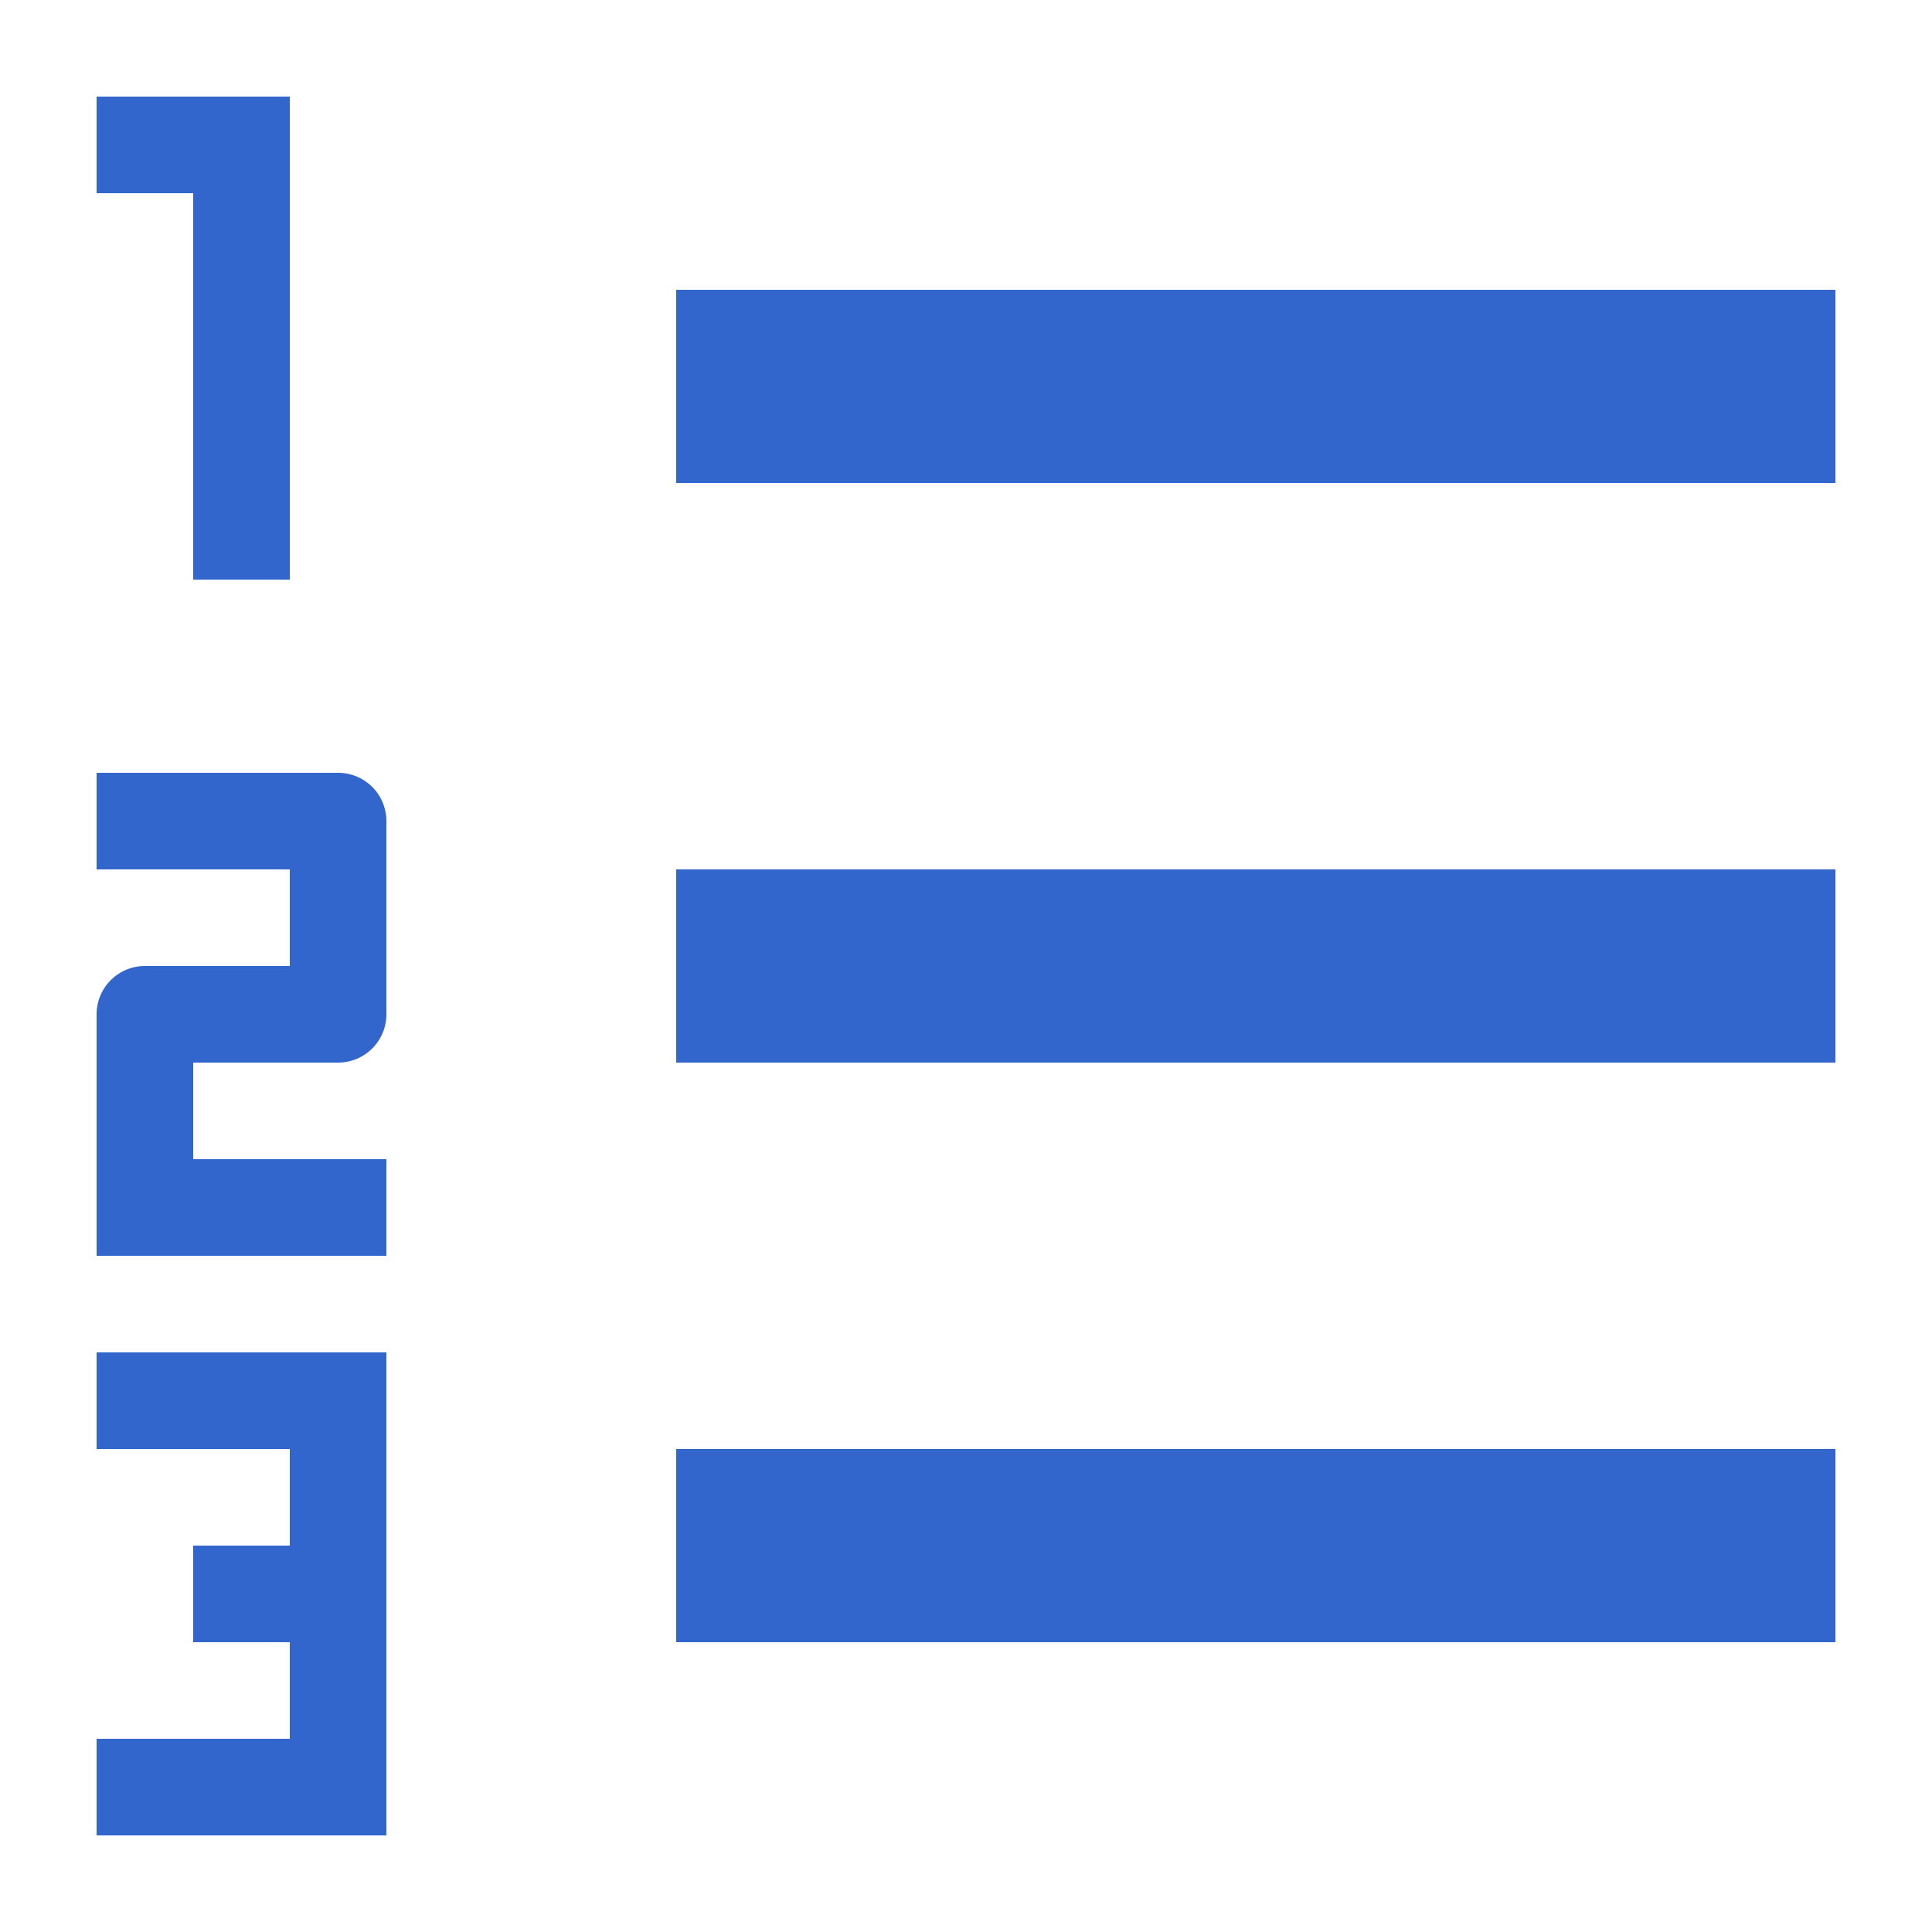
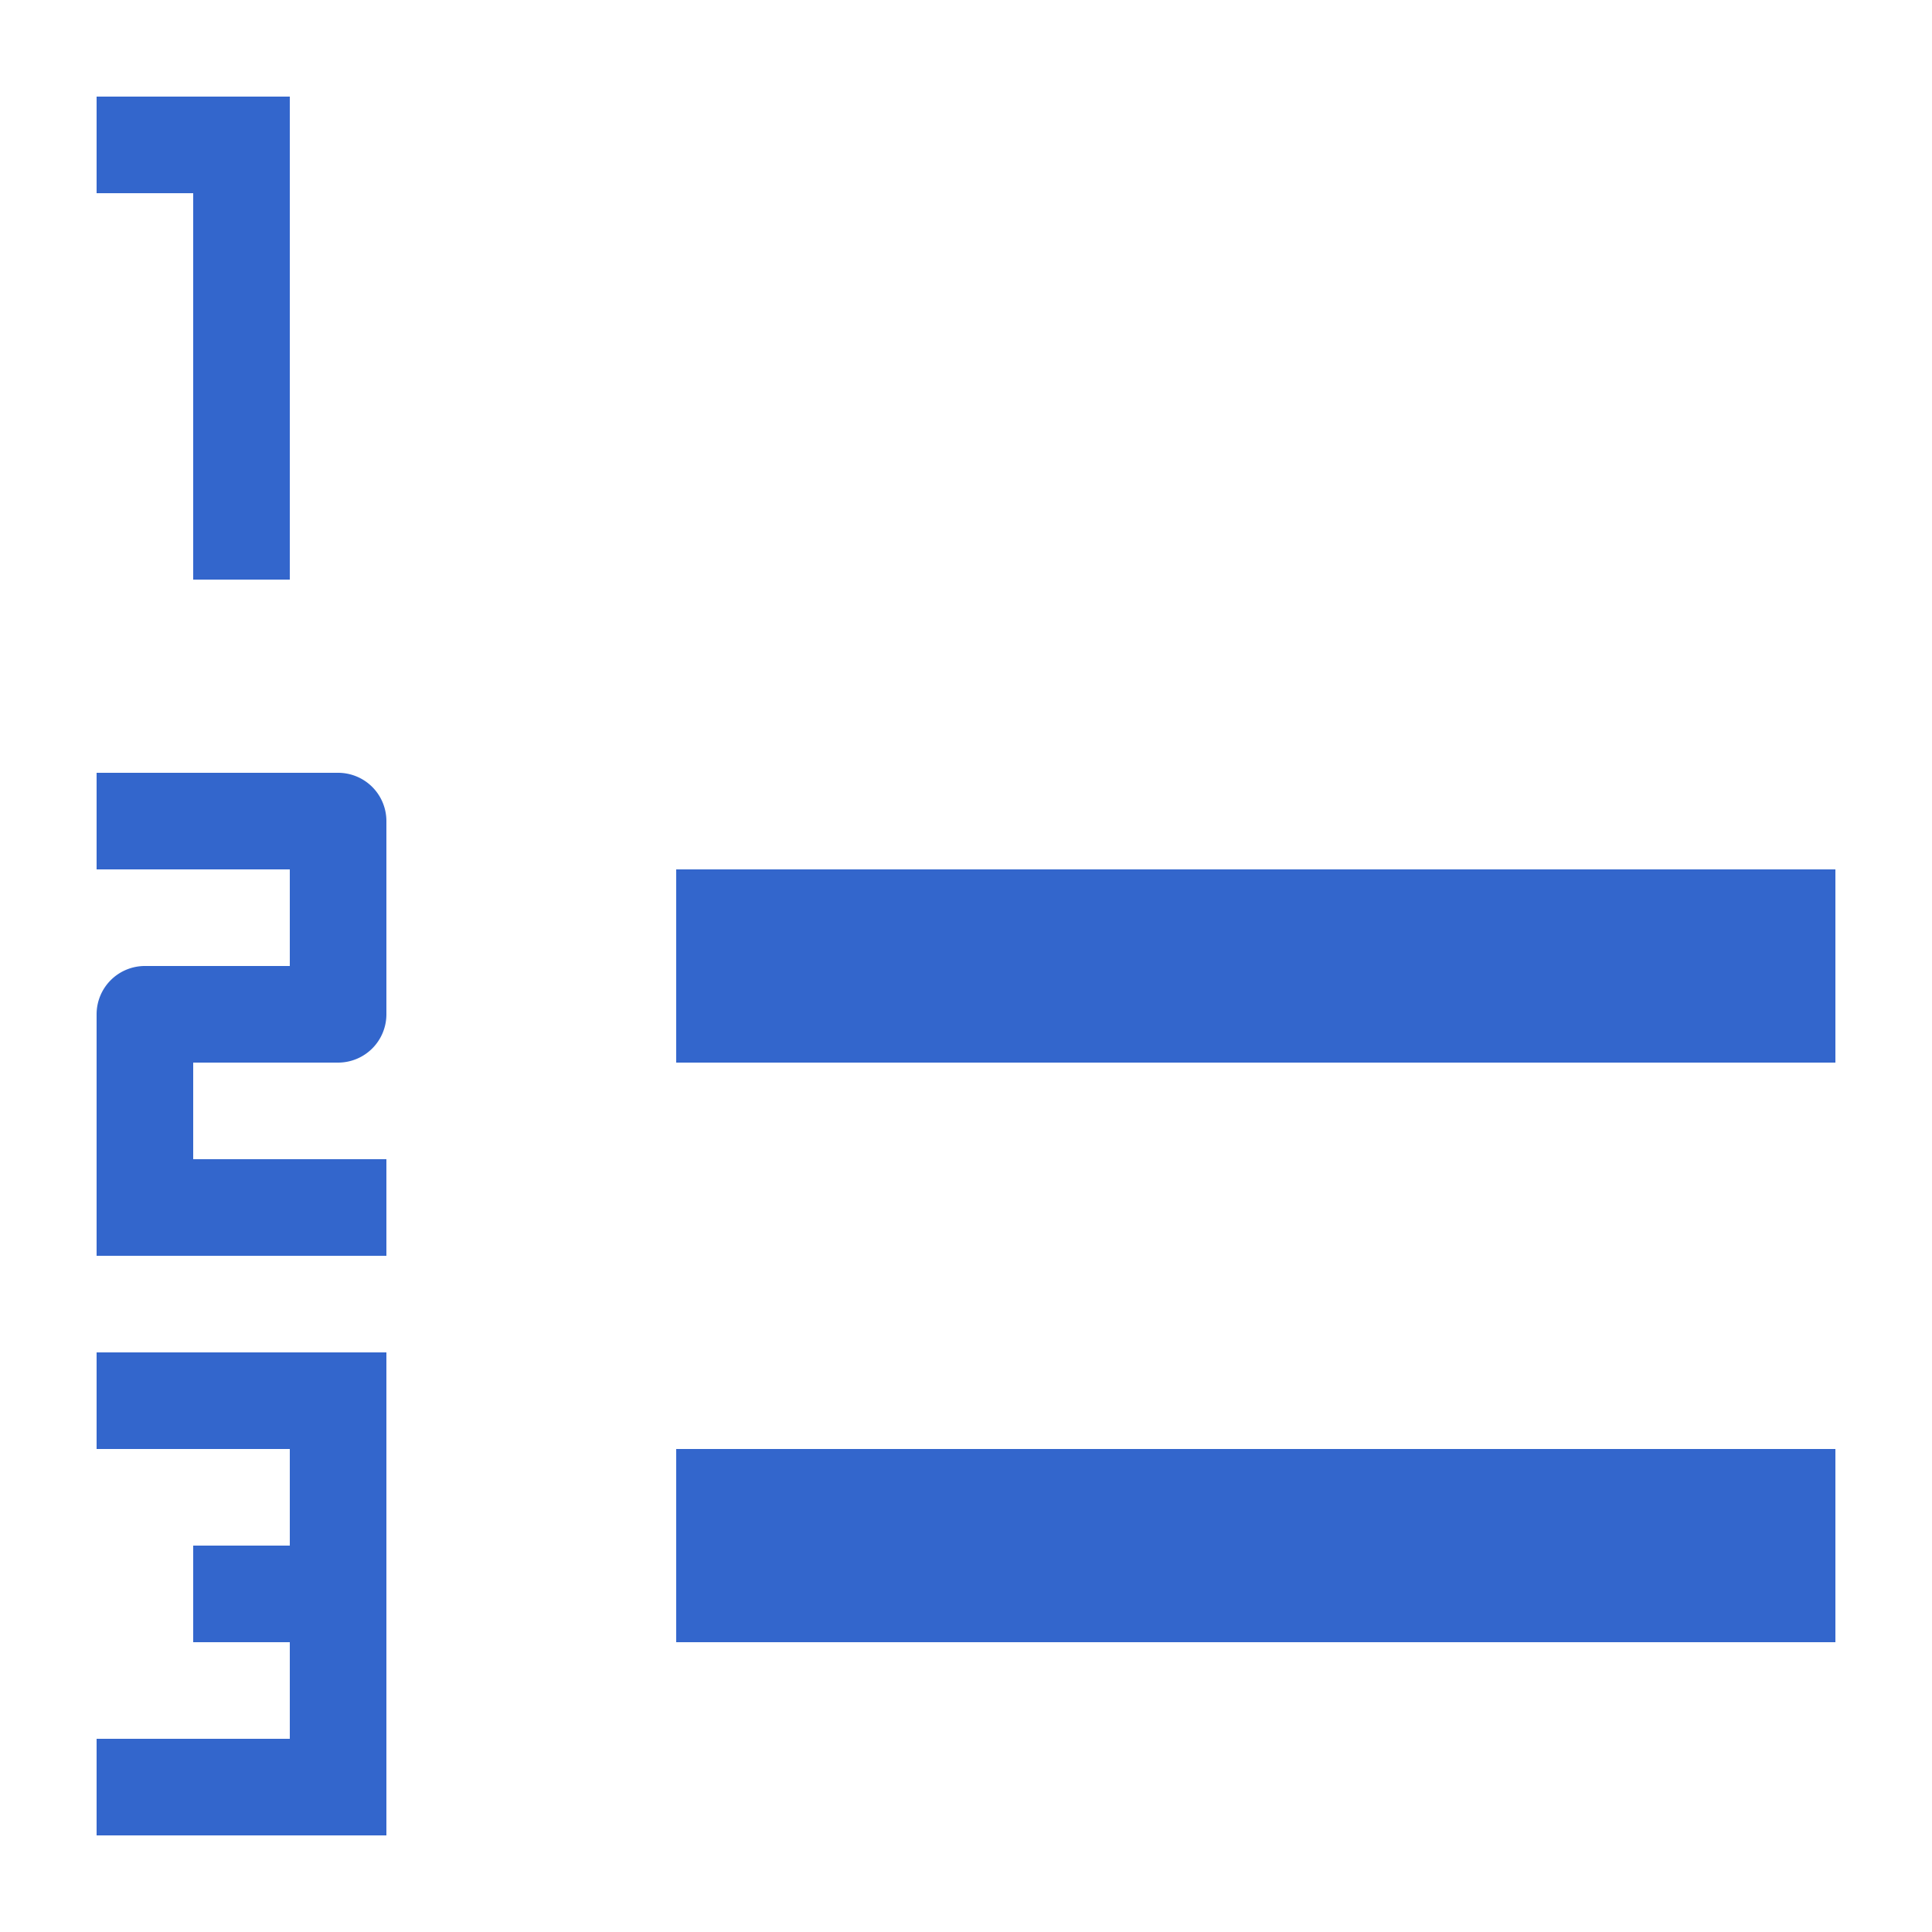
<svg xmlns="http://www.w3.org/2000/svg" width="20" height="20" viewBox="0 0 20 20">
  <title>
		numbered list
	</title>
-   <path fill="#36c" d="M7 15h12v2H7zm0-6h12v2H7zm0-6h12v2H7zM2 6h1V1H1v1h1zm1 9v1H2v1h1v1H1v1h3v-5H1v1zM1 8v1h2v1H1.5a.5.5 0 0 0-.5.5V13h3v-1H2v-1h1.5a.5.5 0 0 0 .5-.5v-2a.5.5 0 0 0-.5-.5z" />
+   <path fill="#36c" d="M7 15h12v2H7zm0-6h12v2H7zm0-6h12H7zM2 6h1V1H1v1h1zm1 9v1H2v1h1v1H1v1h3v-5H1v1zM1 8v1h2v1H1.5a.5.5 0 0 0-.5.5V13h3v-1H2v-1h1.5a.5.5 0 0 0 .5-.5v-2a.5.5 0 0 0-.5-.5z" />
</svg>